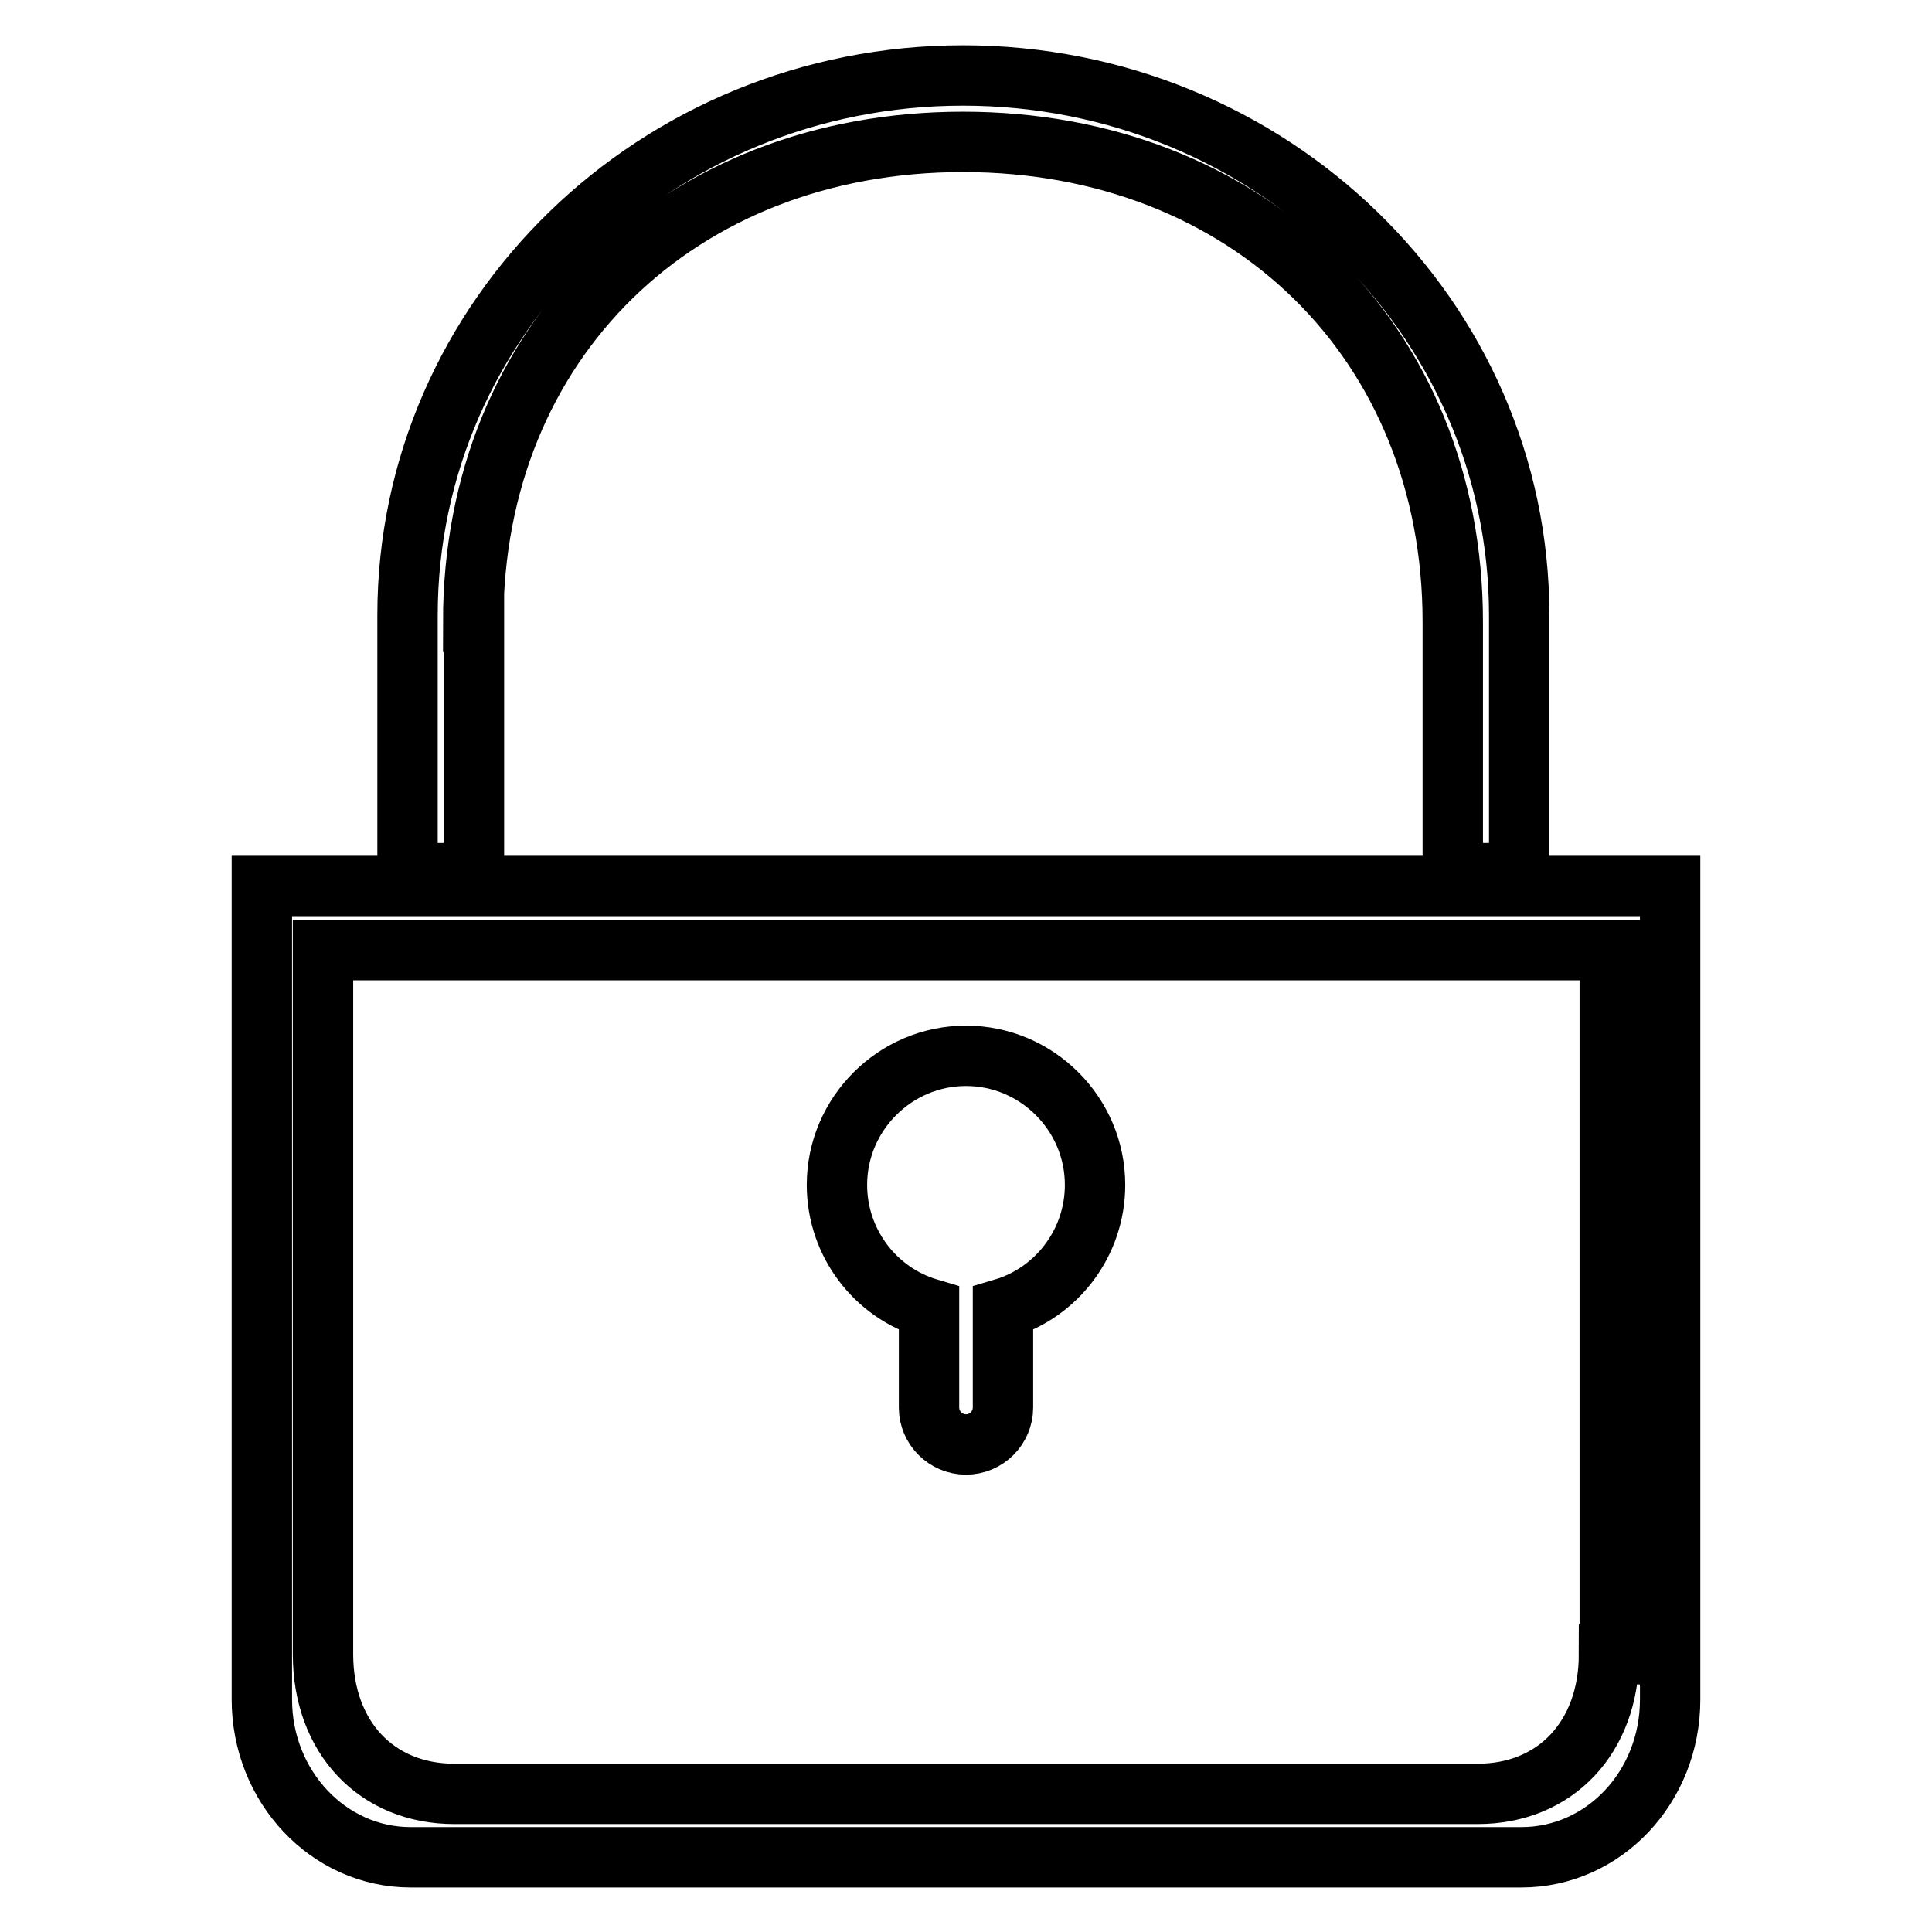
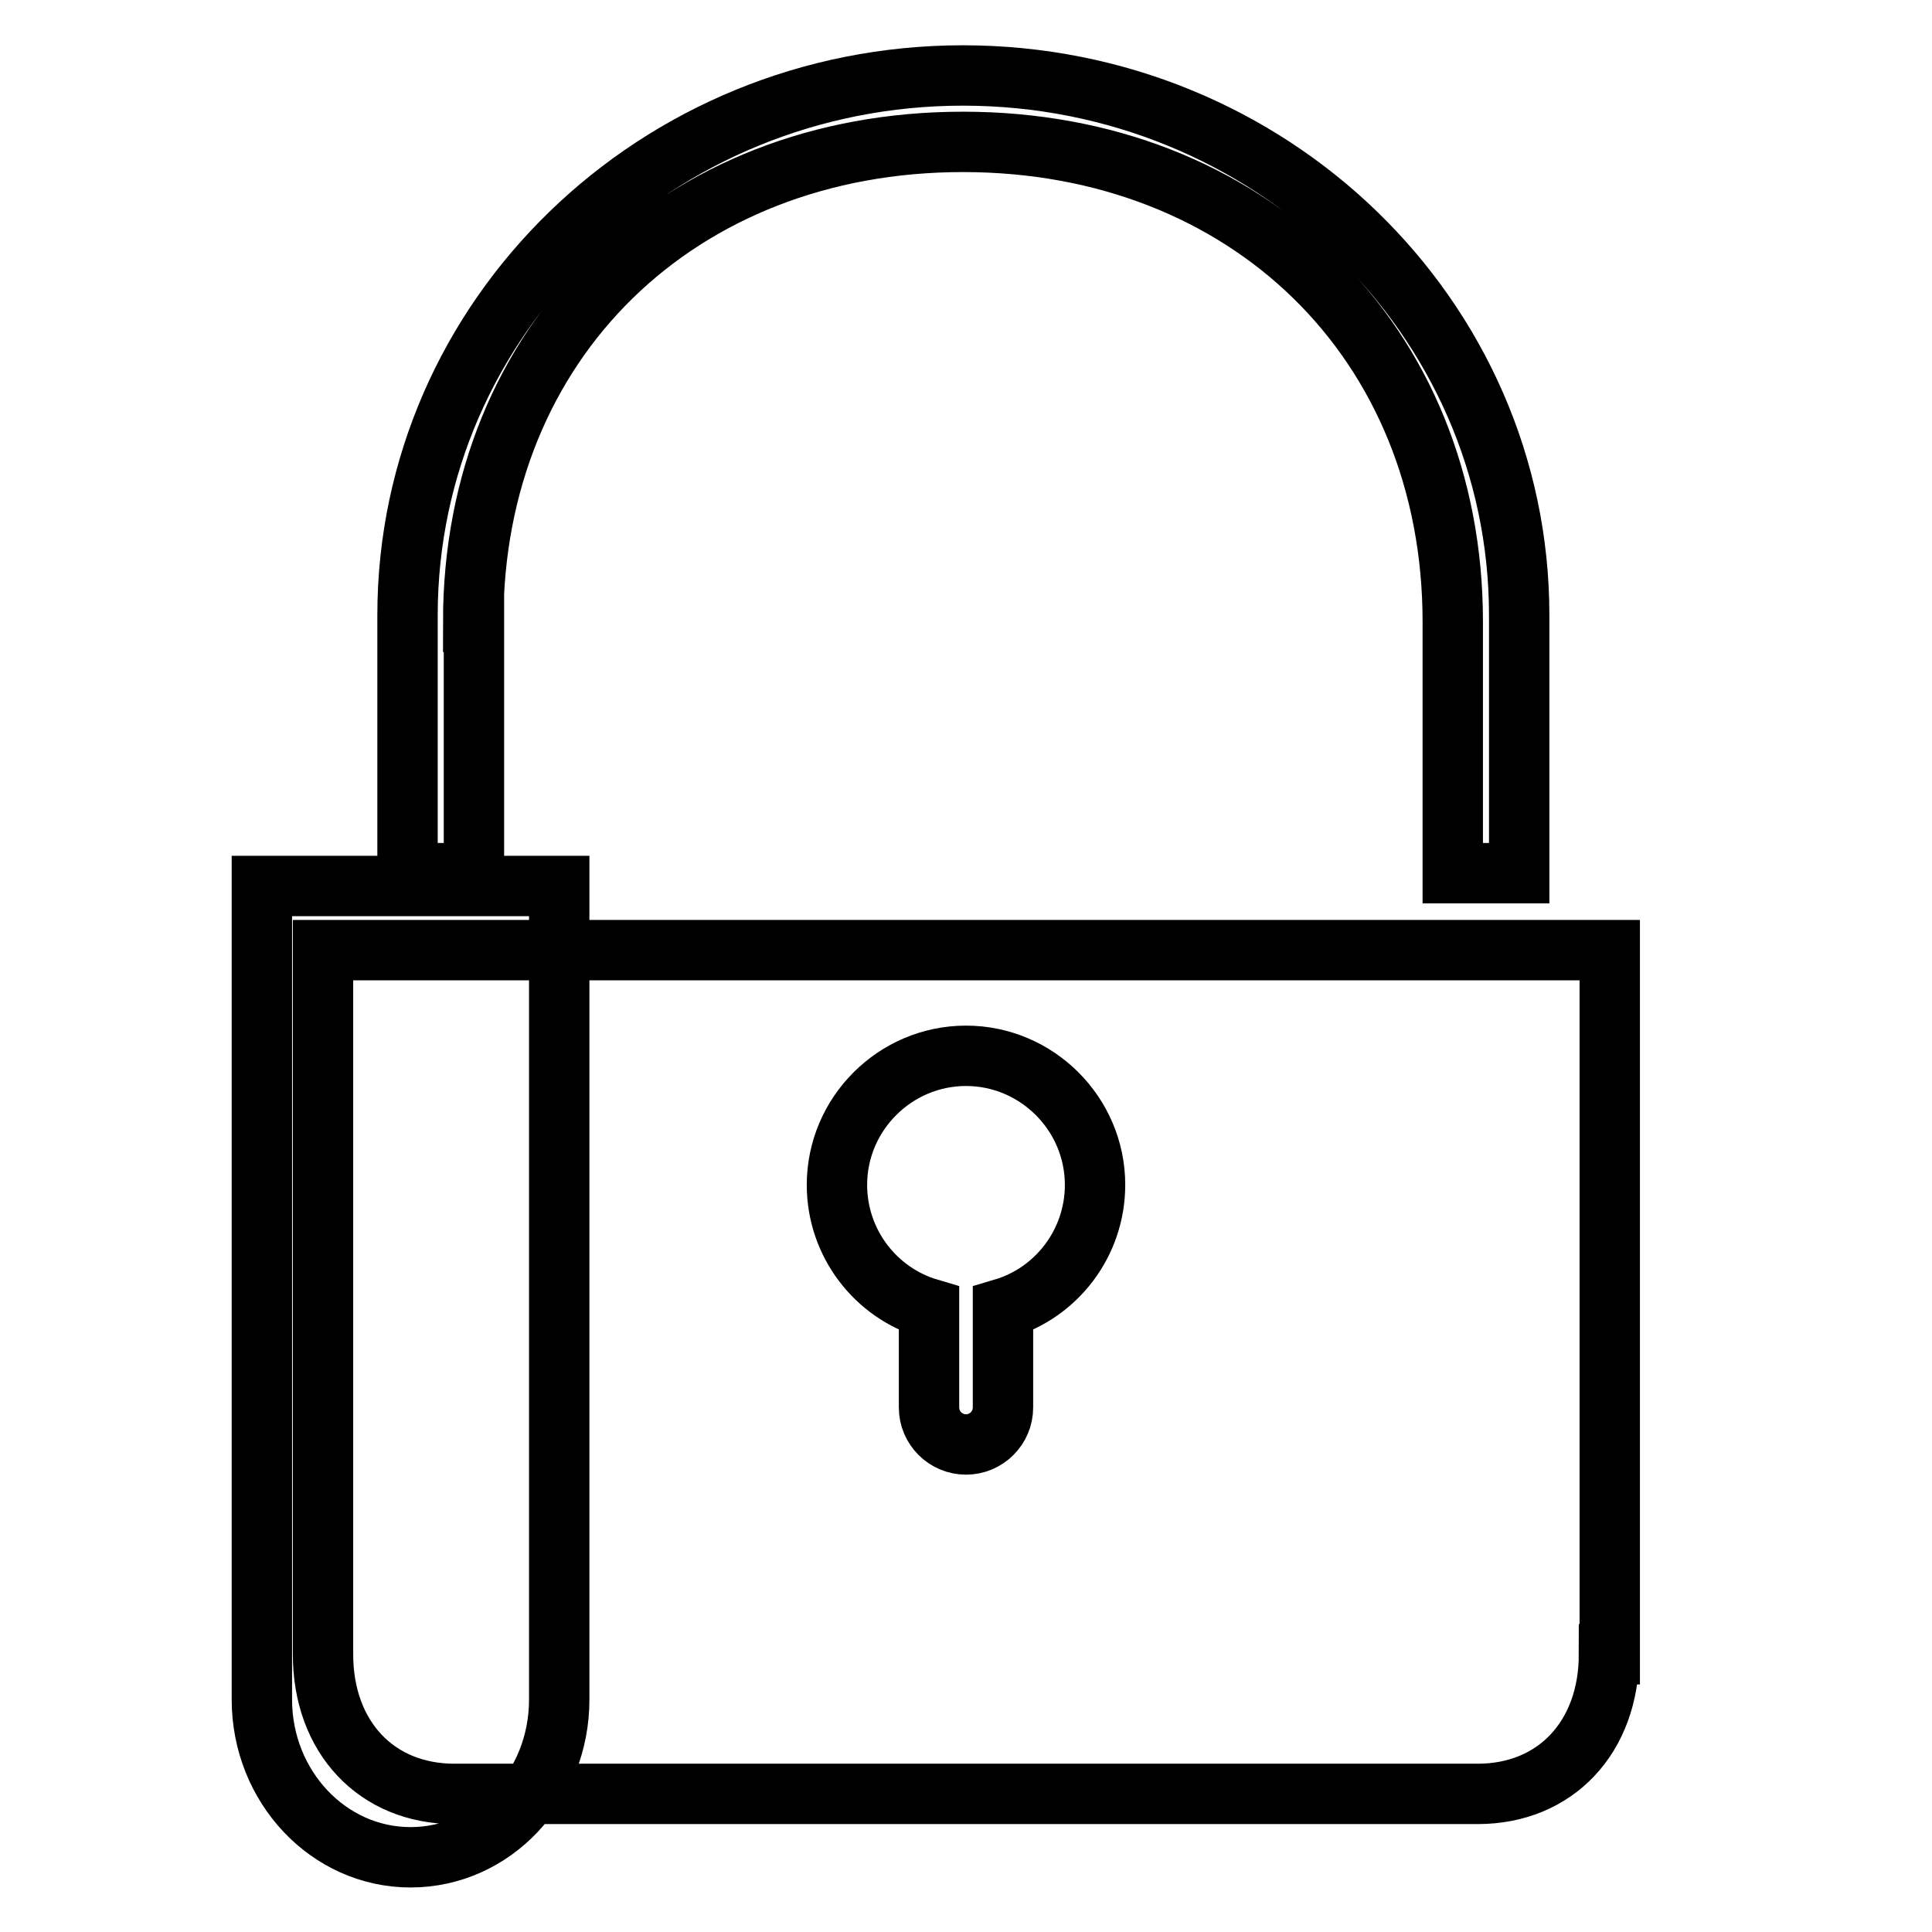
<svg xmlns="http://www.w3.org/2000/svg" version="1.1" x="0px" y="0px" viewBox="0 0 256 256" enable-background="new 0 0 256 256" xml:space="preserve">
  <g>
    <g>
-       <path stroke-width="8" fill-opacity="0" stroke="#000000" d="M145.1,157c0-9.4-7.7-17.1-17.1-17.1s-17.1,7.7-17.1,17.1c0,7.7,5.1,14.3,12.2,16.4v13.1c0,2.7,2.2,4.9,4.9,4.9c2.7,0,4.9-2.2,4.9-4.9v-13.1C140,171.3,145.1,164.7,145.1,157z M34.7,117.4v107.8c0,11.5,8.8,20.9,19.7,20.9h147.2c10.9,0,19.7-9.3,19.7-20.9V117.4H34.7z M213.2,219.2c0,11-7.1,18.5-17.4,18.5H60.2c-10.3,0-17.4-7.5-17.4-18.5v-93.3h170.5V219.2L213.2,219.2z M62.7,82.4c0-37.1,27.2-63.6,64.9-63.6c37.7,0,64.9,26.5,64.9,63.6v33.3h8.8V81.5c0-39.5-33-71.5-73.7-71.5C87,10,54,42,54,81.5v34.2h8.8V82.4L62.7,82.4z" />
+       <path stroke-width="8" fill-opacity="0" stroke="#000000" d="M145.1,157c0-9.4-7.7-17.1-17.1-17.1s-17.1,7.7-17.1,17.1c0,7.7,5.1,14.3,12.2,16.4v13.1c0,2.7,2.2,4.9,4.9,4.9c2.7,0,4.9-2.2,4.9-4.9v-13.1C140,171.3,145.1,164.7,145.1,157z M34.7,117.4v107.8c0,11.5,8.8,20.9,19.7,20.9c10.9,0,19.7-9.3,19.7-20.9V117.4H34.7z M213.2,219.2c0,11-7.1,18.5-17.4,18.5H60.2c-10.3,0-17.4-7.5-17.4-18.5v-93.3h170.5V219.2L213.2,219.2z M62.7,82.4c0-37.1,27.2-63.6,64.9-63.6c37.7,0,64.9,26.5,64.9,63.6v33.3h8.8V81.5c0-39.5-33-71.5-73.7-71.5C87,10,54,42,54,81.5v34.2h8.8V82.4L62.7,82.4z" />
    </g>
  </g>
</svg>